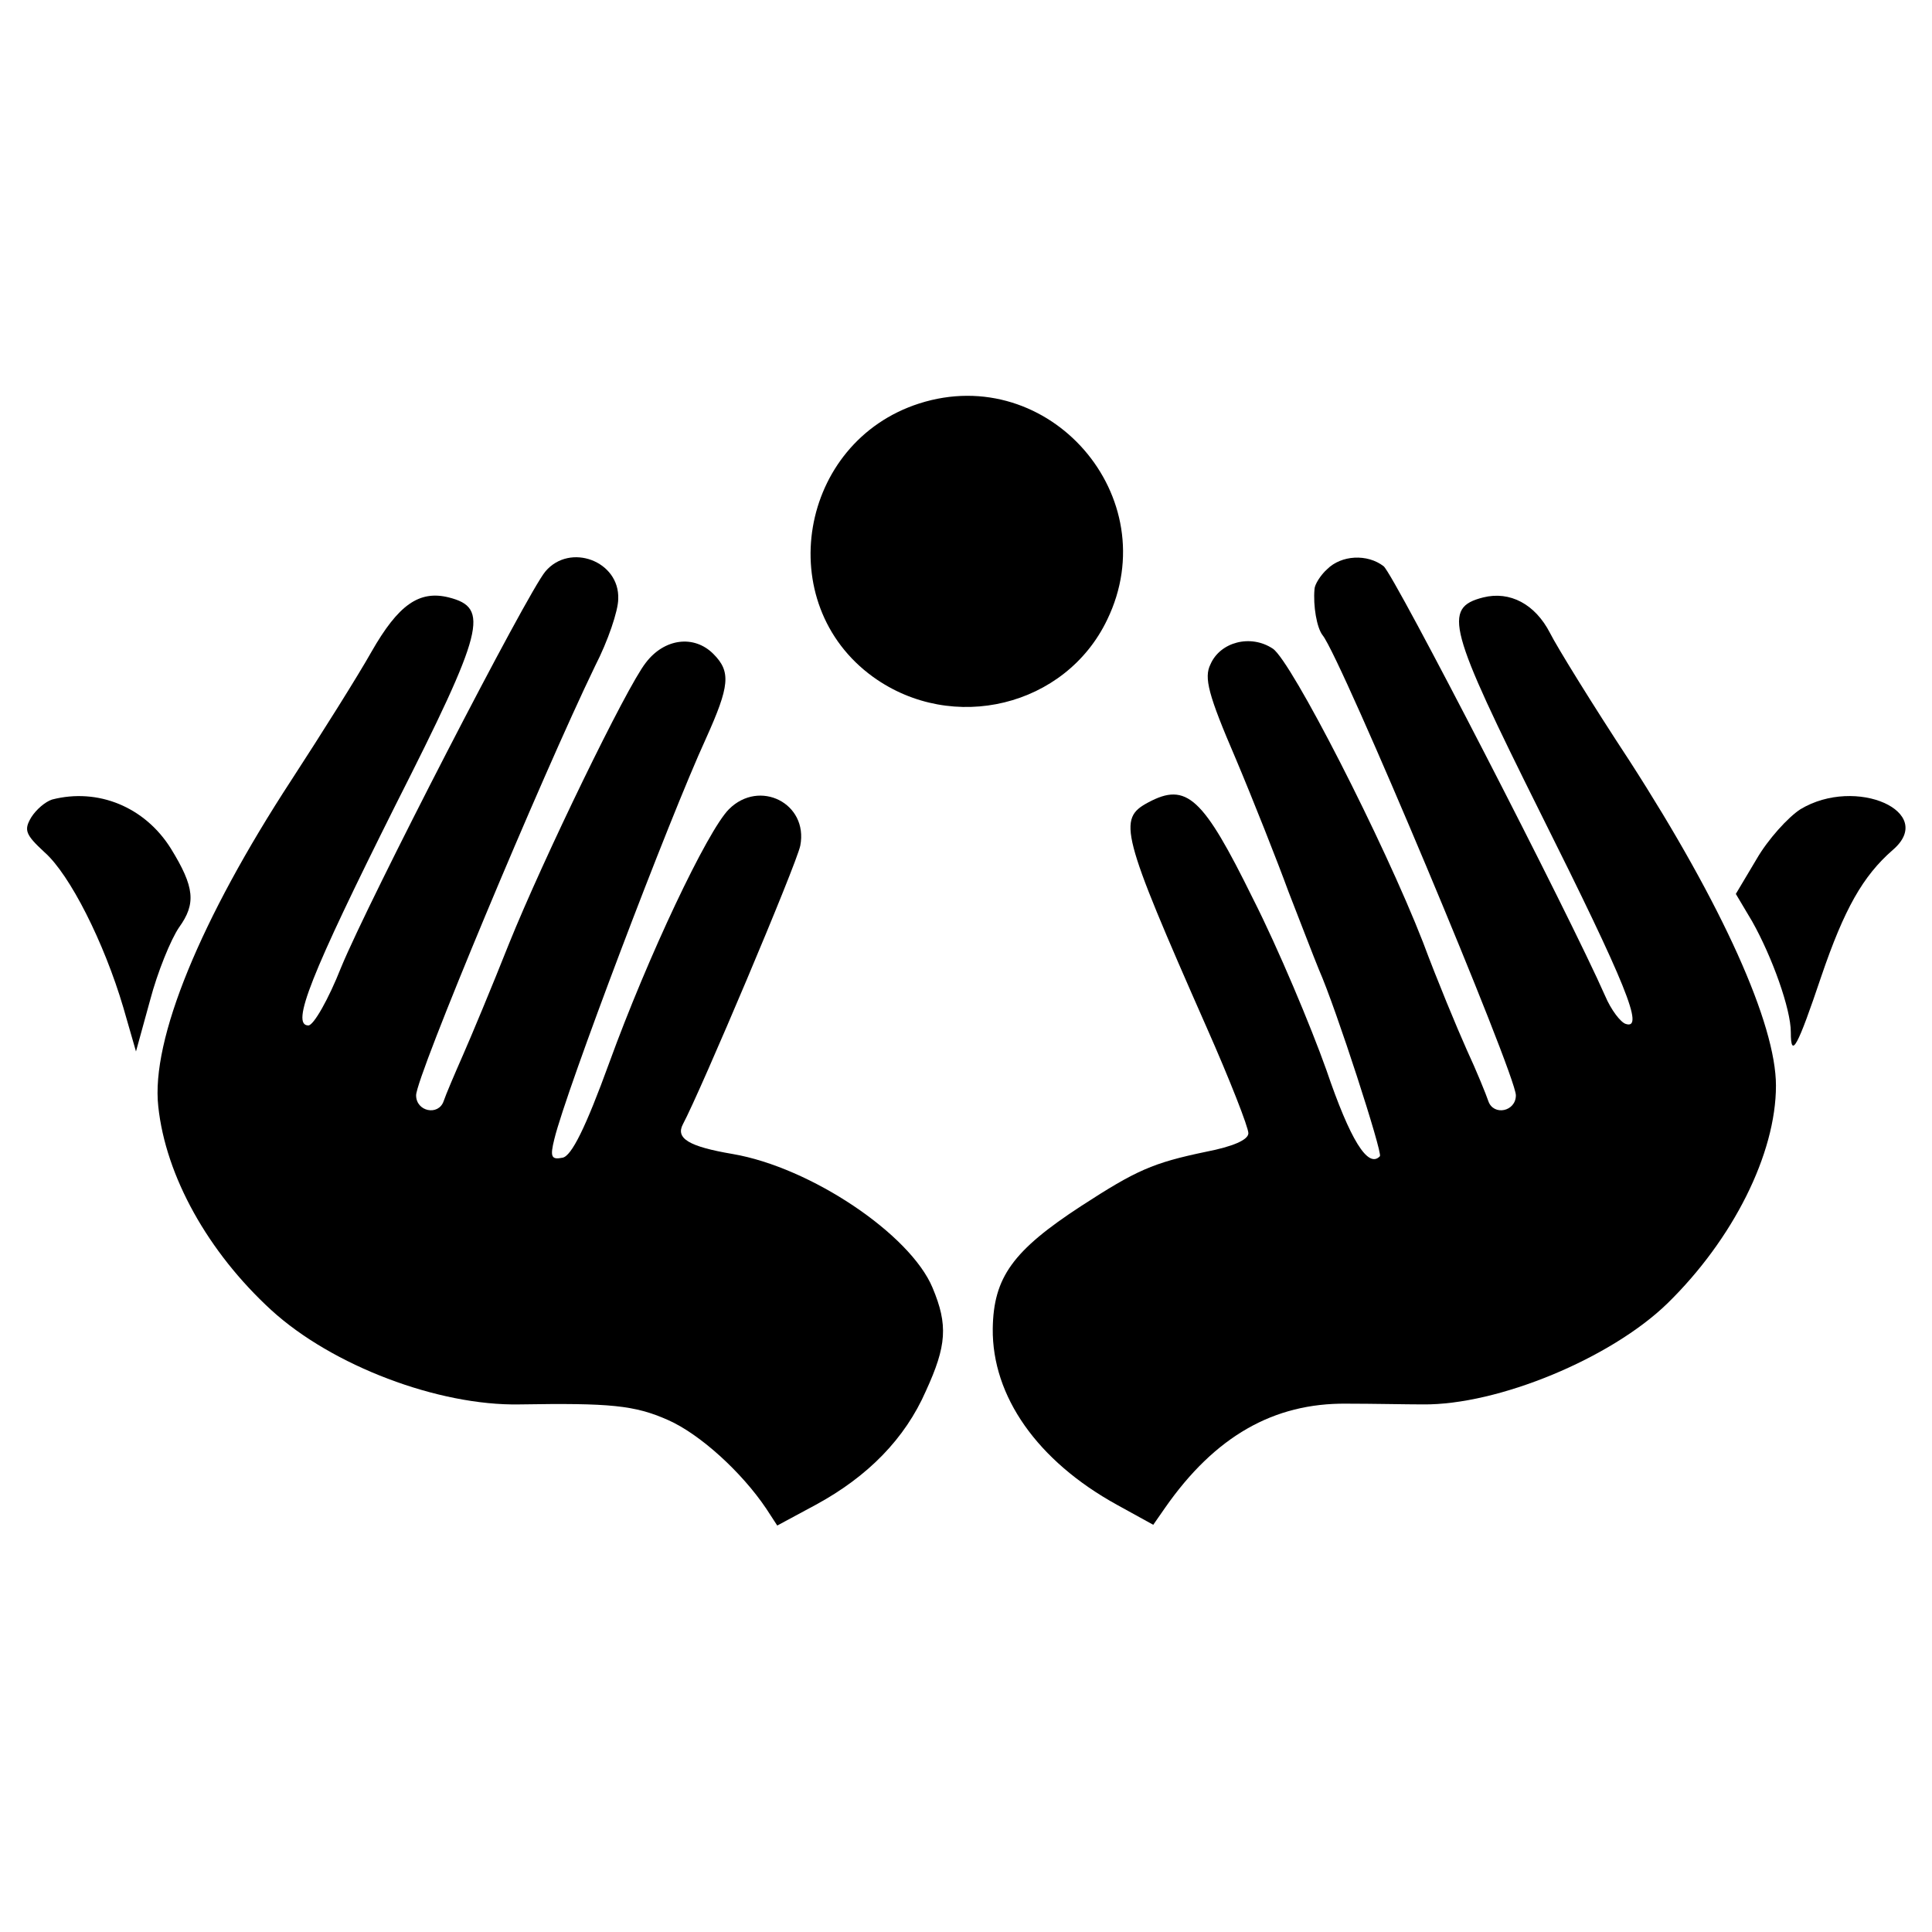
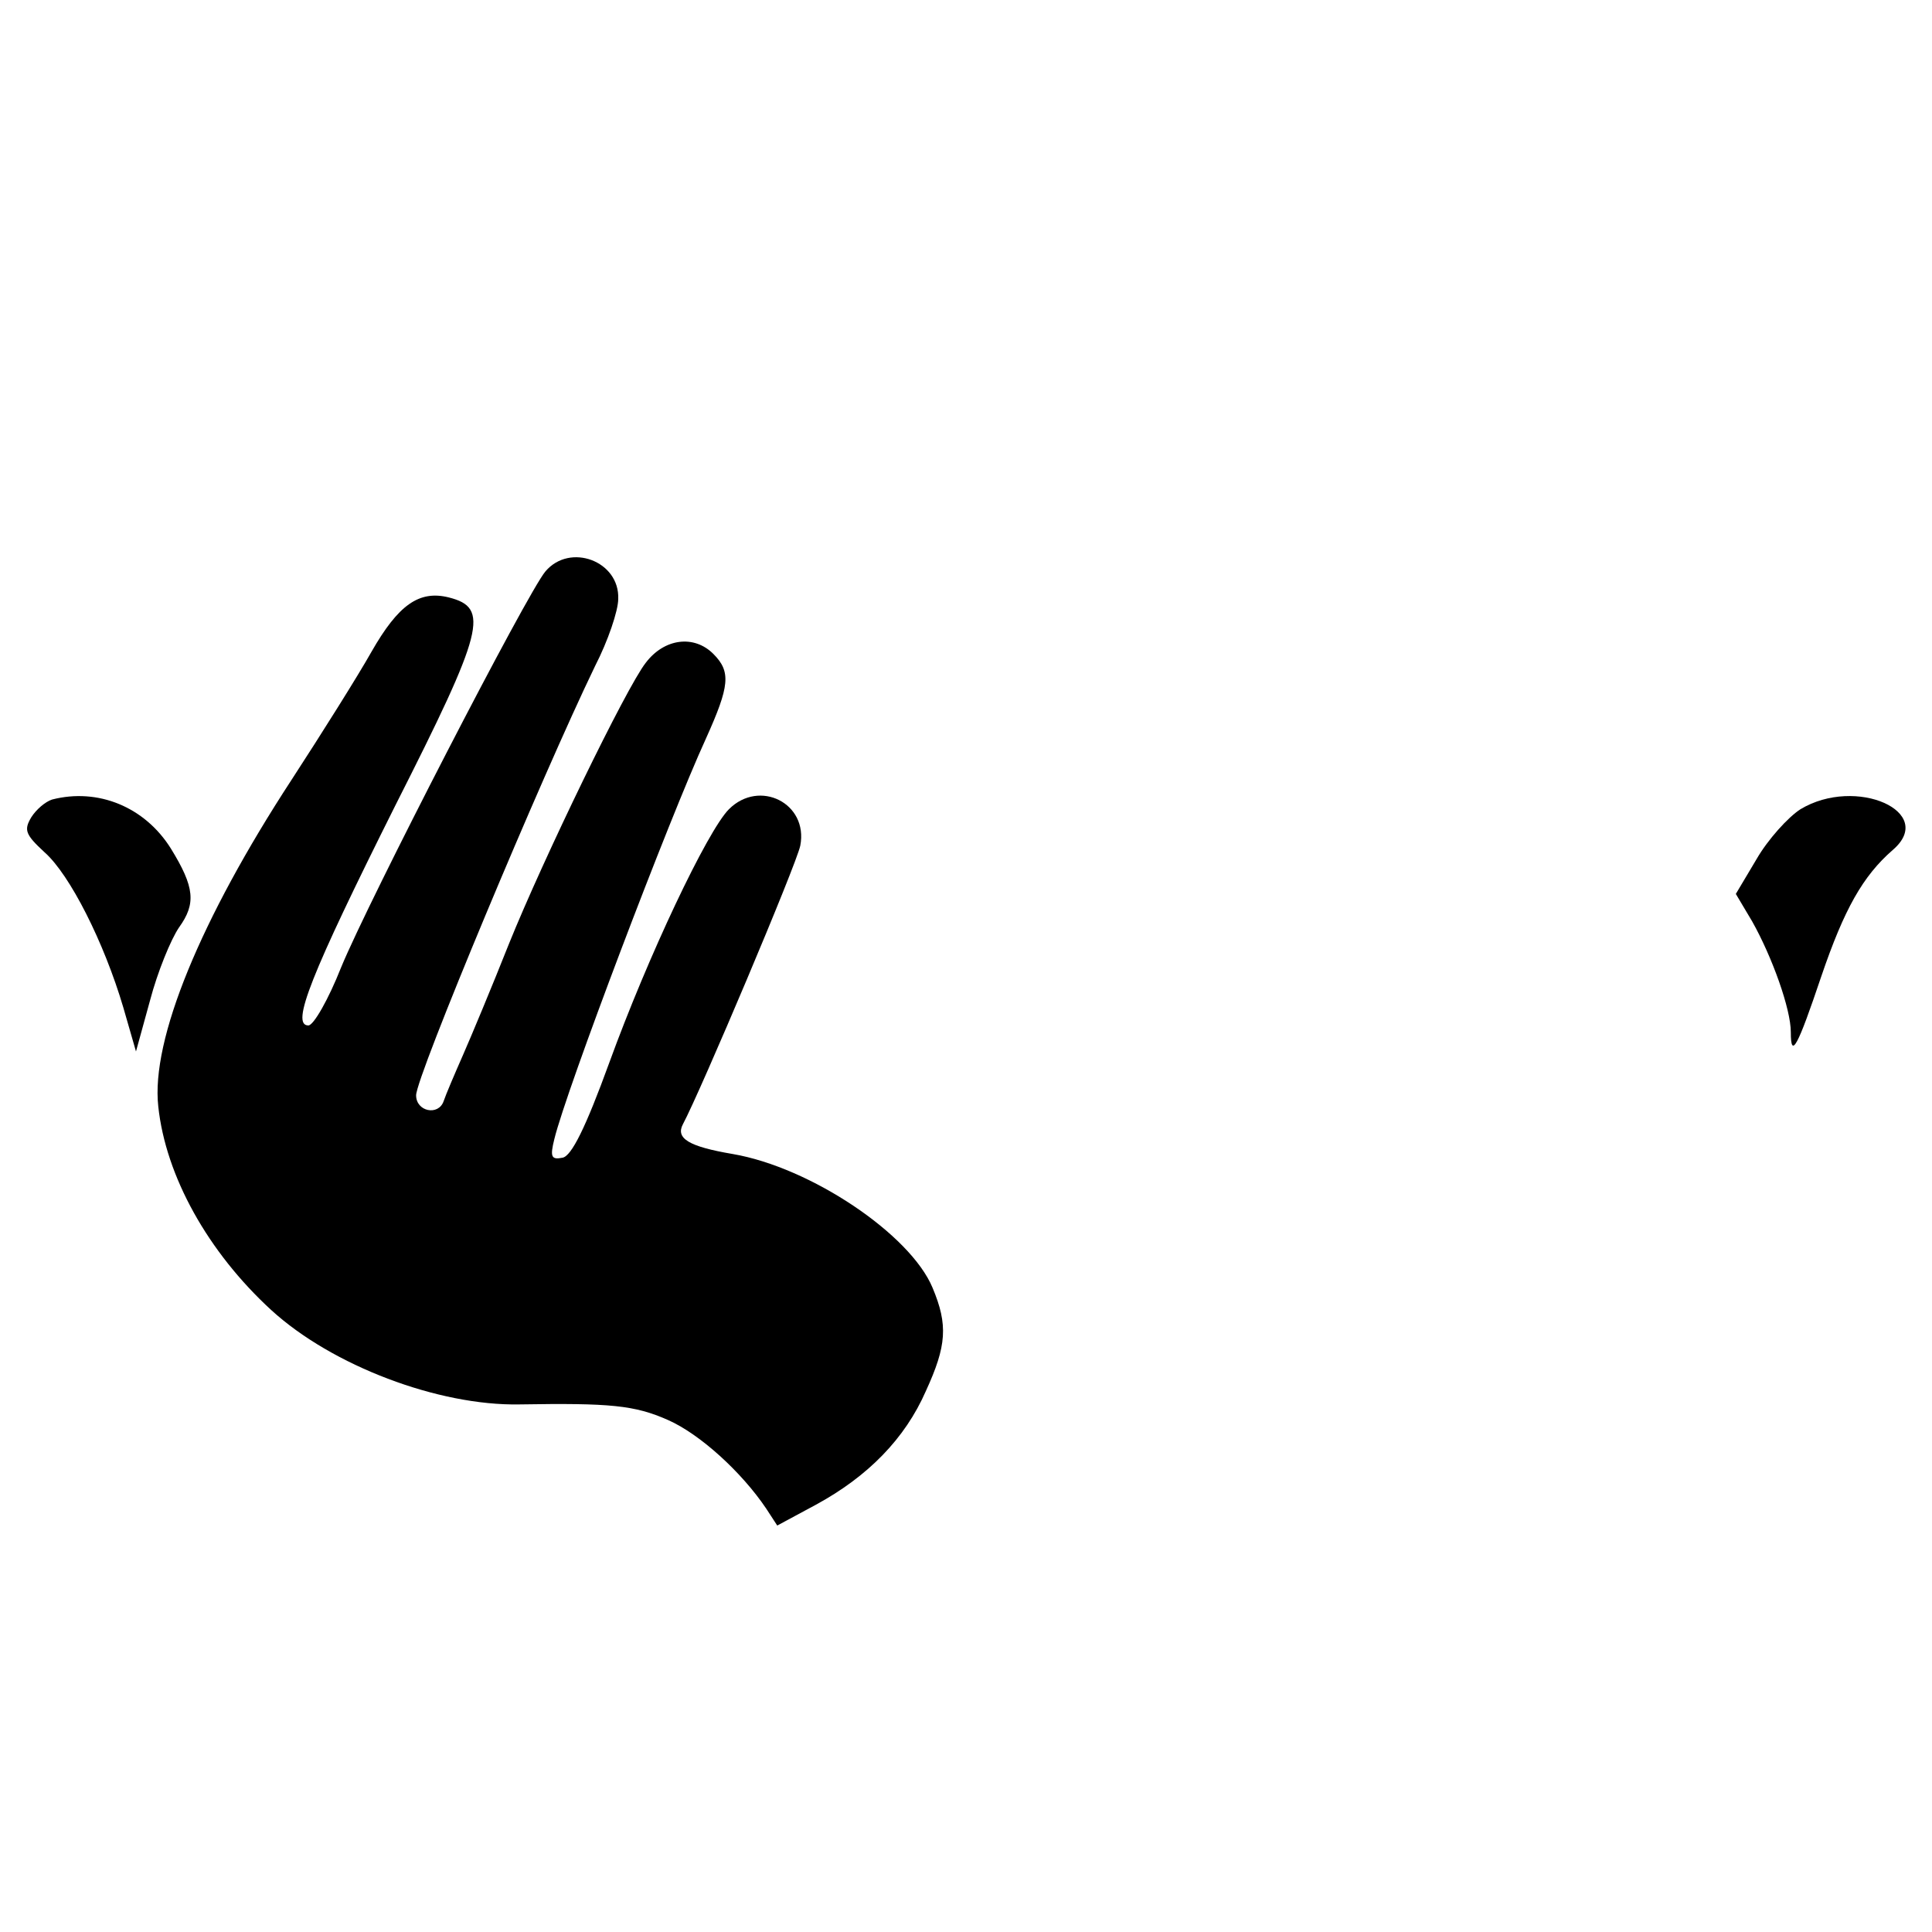
<svg xmlns="http://www.w3.org/2000/svg" version="1.0" width="260pt" height="260pt" viewBox="0 0 260 260" preserveAspectRatio="xMidYMid meet">
  <g transform="translate(0,260) scale(0.1,-0.1)" fill="#000000" stroke="none">
-     <path d="M1237 2057 c-162 -52 -199 -269 -62 -368 107 -77 259 -40 315 77 80 165 -78 347 -253 291z" />
+     <path d="M1237 2057 z" />
    <path d="M734 1831 c-24 -28 -238 -443 -275 -533 -17 -43 -37 -78 -44 -78 -24 0 3 68 117 296 120 237 127 266 72 280 -40 10 -68 -10 -104 -73 -18 -32 -67 -110 -108 -173 -122 -187 -189 -349 -179 -439 10 -94 67 -196 152 -274 82 -75 225 -129 334 -127 122 2 155 -1 200 -21 43 -19 99 -70 132 -119 l15 -23 52 28 c70 38 120 89 148 153 28 61 30 89 9 139 -30 72 -164 162 -269 180 -59 10 -77 21 -67 40 24 45 153 350 158 375 11 57 -55 90 -96 49 -29 -29 -109 -198 -161 -341 -32 -88 -51 -126 -63 -128 -15 -3 -17 1 -11 25 16 66 154 430 204 539 32 71 34 90 10 114 -26 26 -66 21 -91 -12 -26 -33 -138 -264 -184 -378 -23 -58 -51 -125 -62 -150 -11 -25 -23 -53 -26 -62 -7 -20 -37 -14 -37 8 0 25 168 427 241 578 17 33 31 74 31 90 2 51 -65 76 -98 37z" />
-     <path d="M1786 1834 c-9 -8 -17 -21 -17 -27 -2 -22 3 -52 11 -62 25 -31 260 -591 260 -619 0 -22 -30 -28 -37 -8 -3 9 -16 41 -29 69 -13 29 -40 94 -59 145 -53 136 -177 378 -202 395 -30 20 -71 9 -84 -21 -9 -18 -3 -41 34 -127 24 -57 56 -138 71 -179 16 -41 34 -88 41 -105 23 -52 86 -247 82 -251 -16 -17 -40 22 -72 116 -21 59 -65 164 -99 231 -67 136 -89 157 -141 129 -41 -22 -37 -40 79 -303 31 -70 56 -134 56 -142 0 -9 -21 -18 -57 -25 -72 -15 -94 -25 -168 -73 -92 -60 -118 -96 -119 -165 -1 -91 60 -178 167 -237 l49 -27 16 23 c67 96 146 141 244 140 35 0 81 -1 103 -1 101 -1 253 62 329 136 88 86 146 201 146 293 0 83 -72 243 -197 437 -50 76 -98 154 -107 172 -20 39 -54 57 -90 48 -55 -14 -47 -41 77 -290 116 -232 140 -292 115 -284 -7 2 -20 19 -28 38 -48 109 -284 567 -298 578 -22 17 -57 15 -76 -4z" />
    <path d="M70 1524 c-9 -3 -21 -13 -28 -24 -10 -17 -8 -23 18 -47 34 -30 80 -121 106 -209 l17 -59 19 69 c10 38 28 82 39 98 23 32 21 54 -11 106 -35 56 -98 82 -160 66z" />
    <path d="M2423 1511 c-17 -11 -44 -41 -59 -67 l-28 -47 22 -37 c27 -48 52 -118 52 -149 0 -37 9 -20 41 75 31 91 56 135 96 170 60 51 -49 100 -124 55z" />
  </g>
</svg>